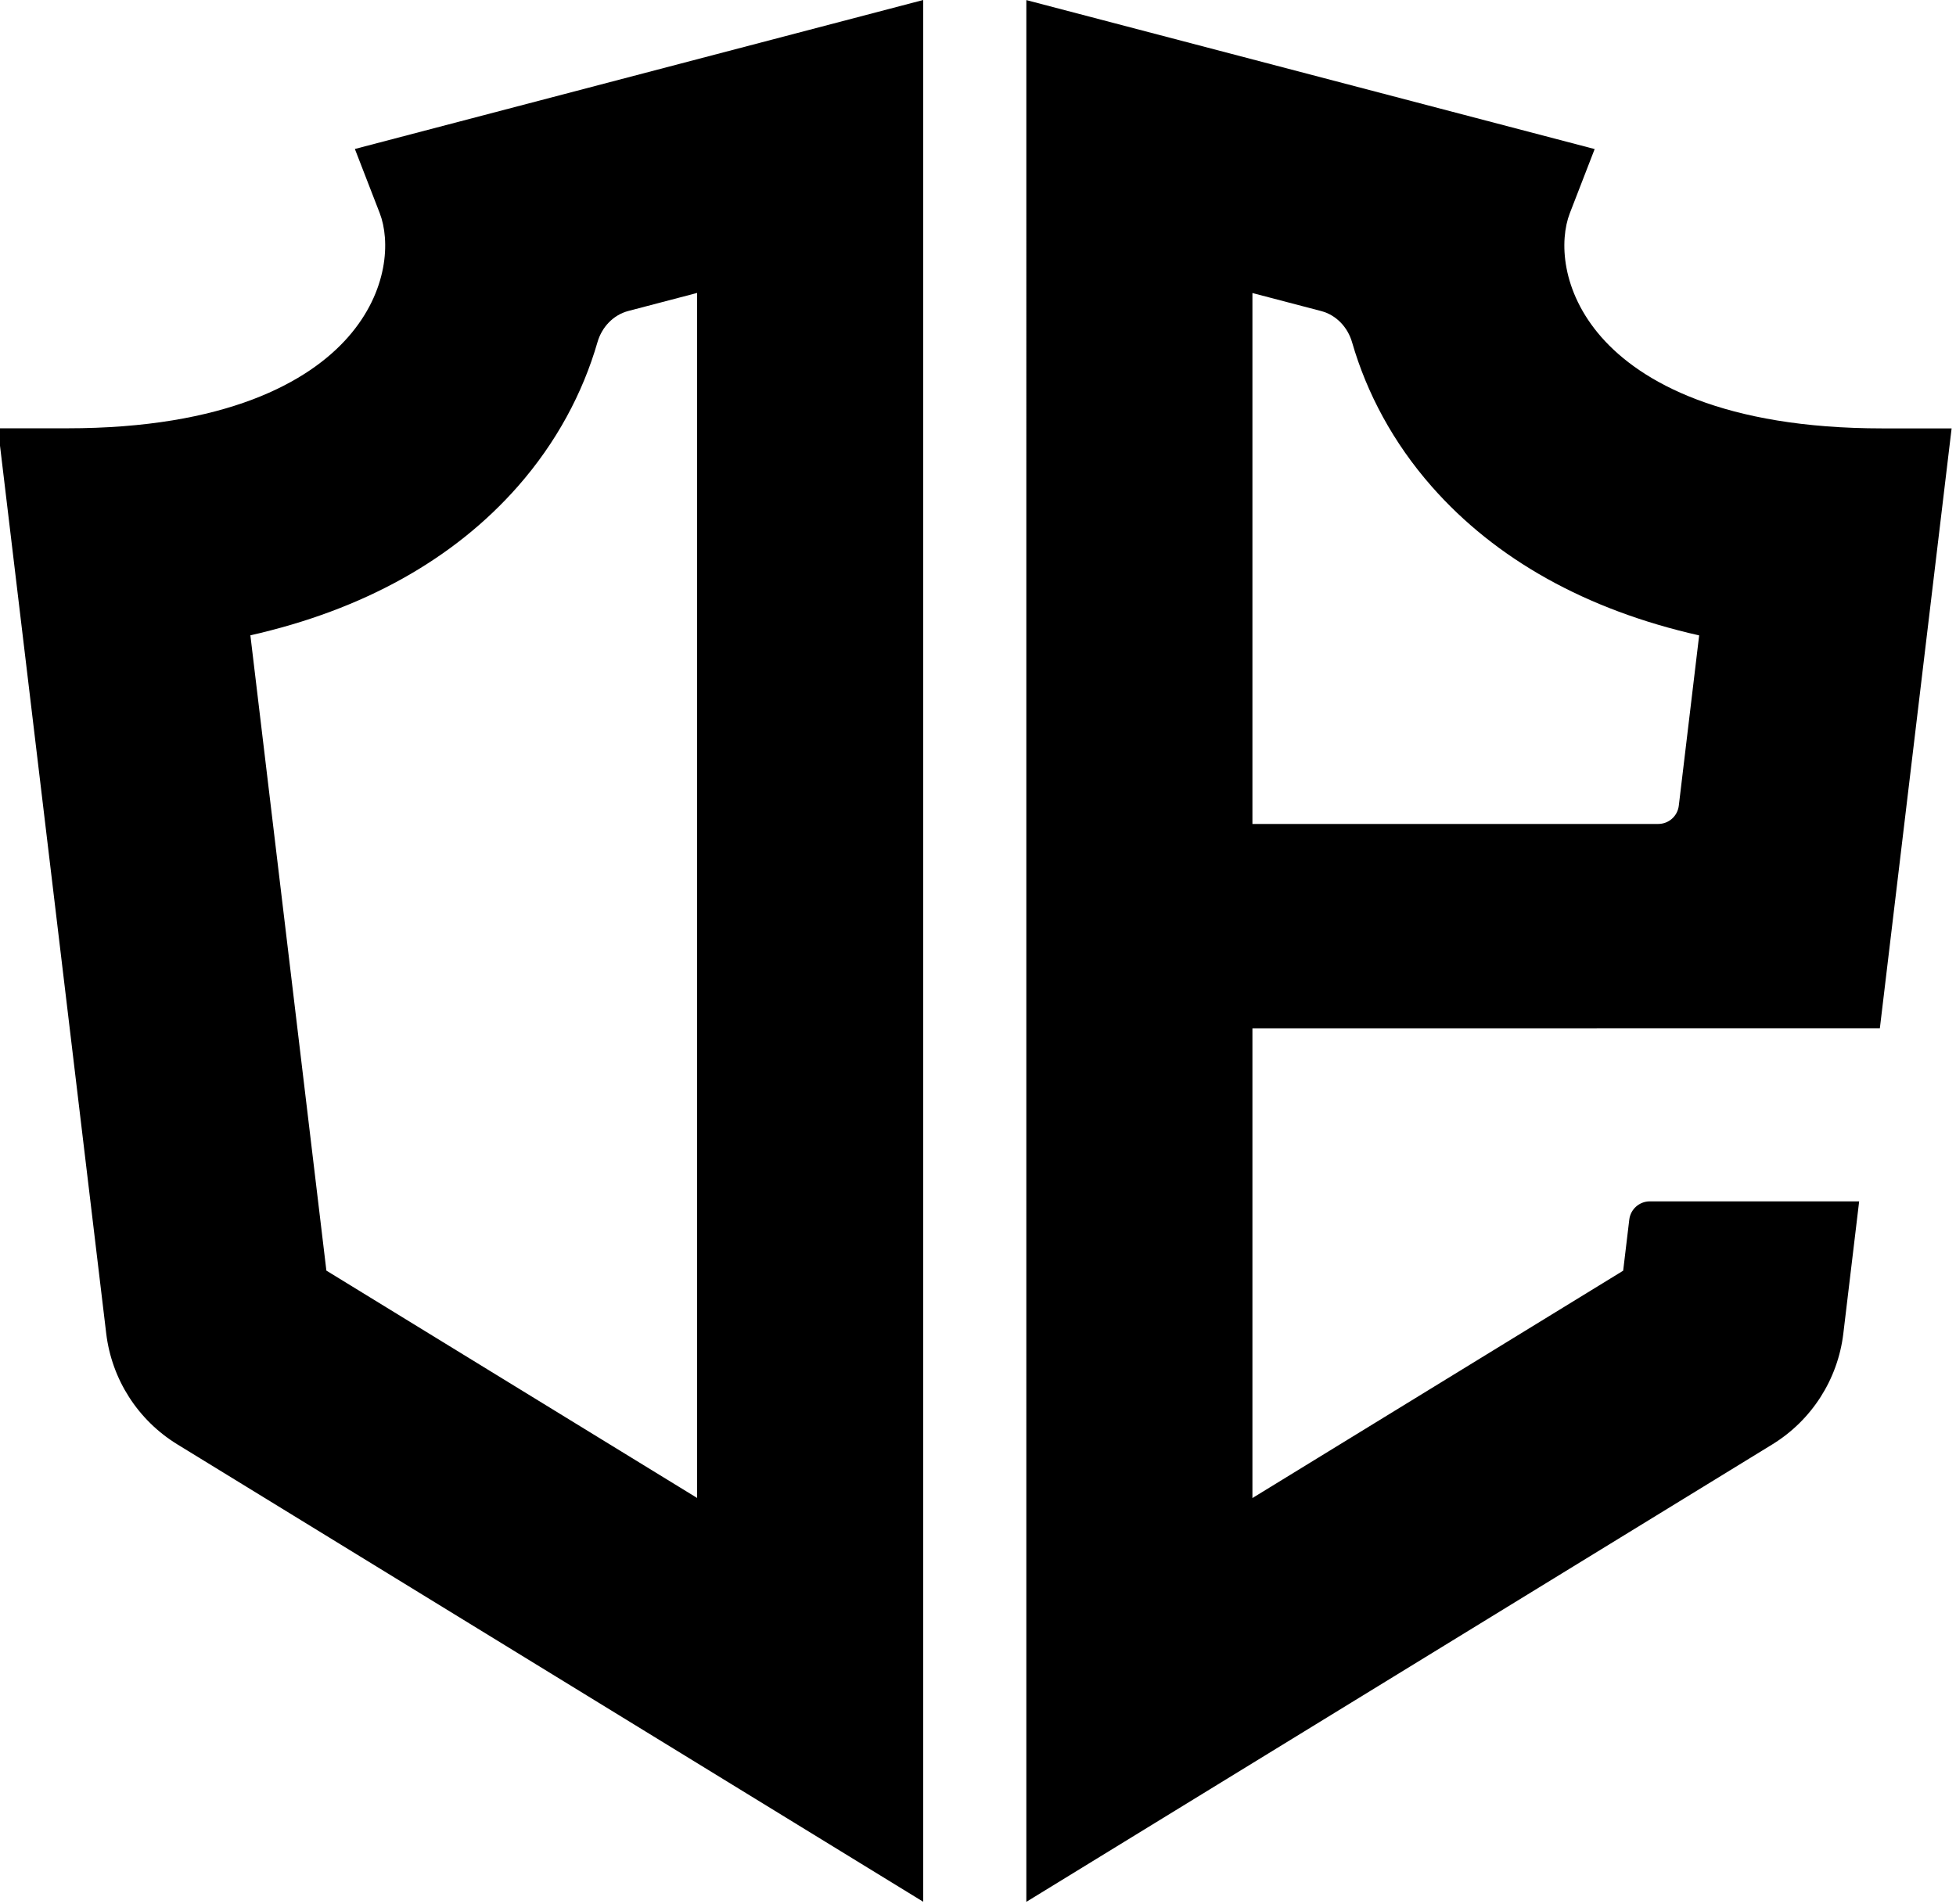
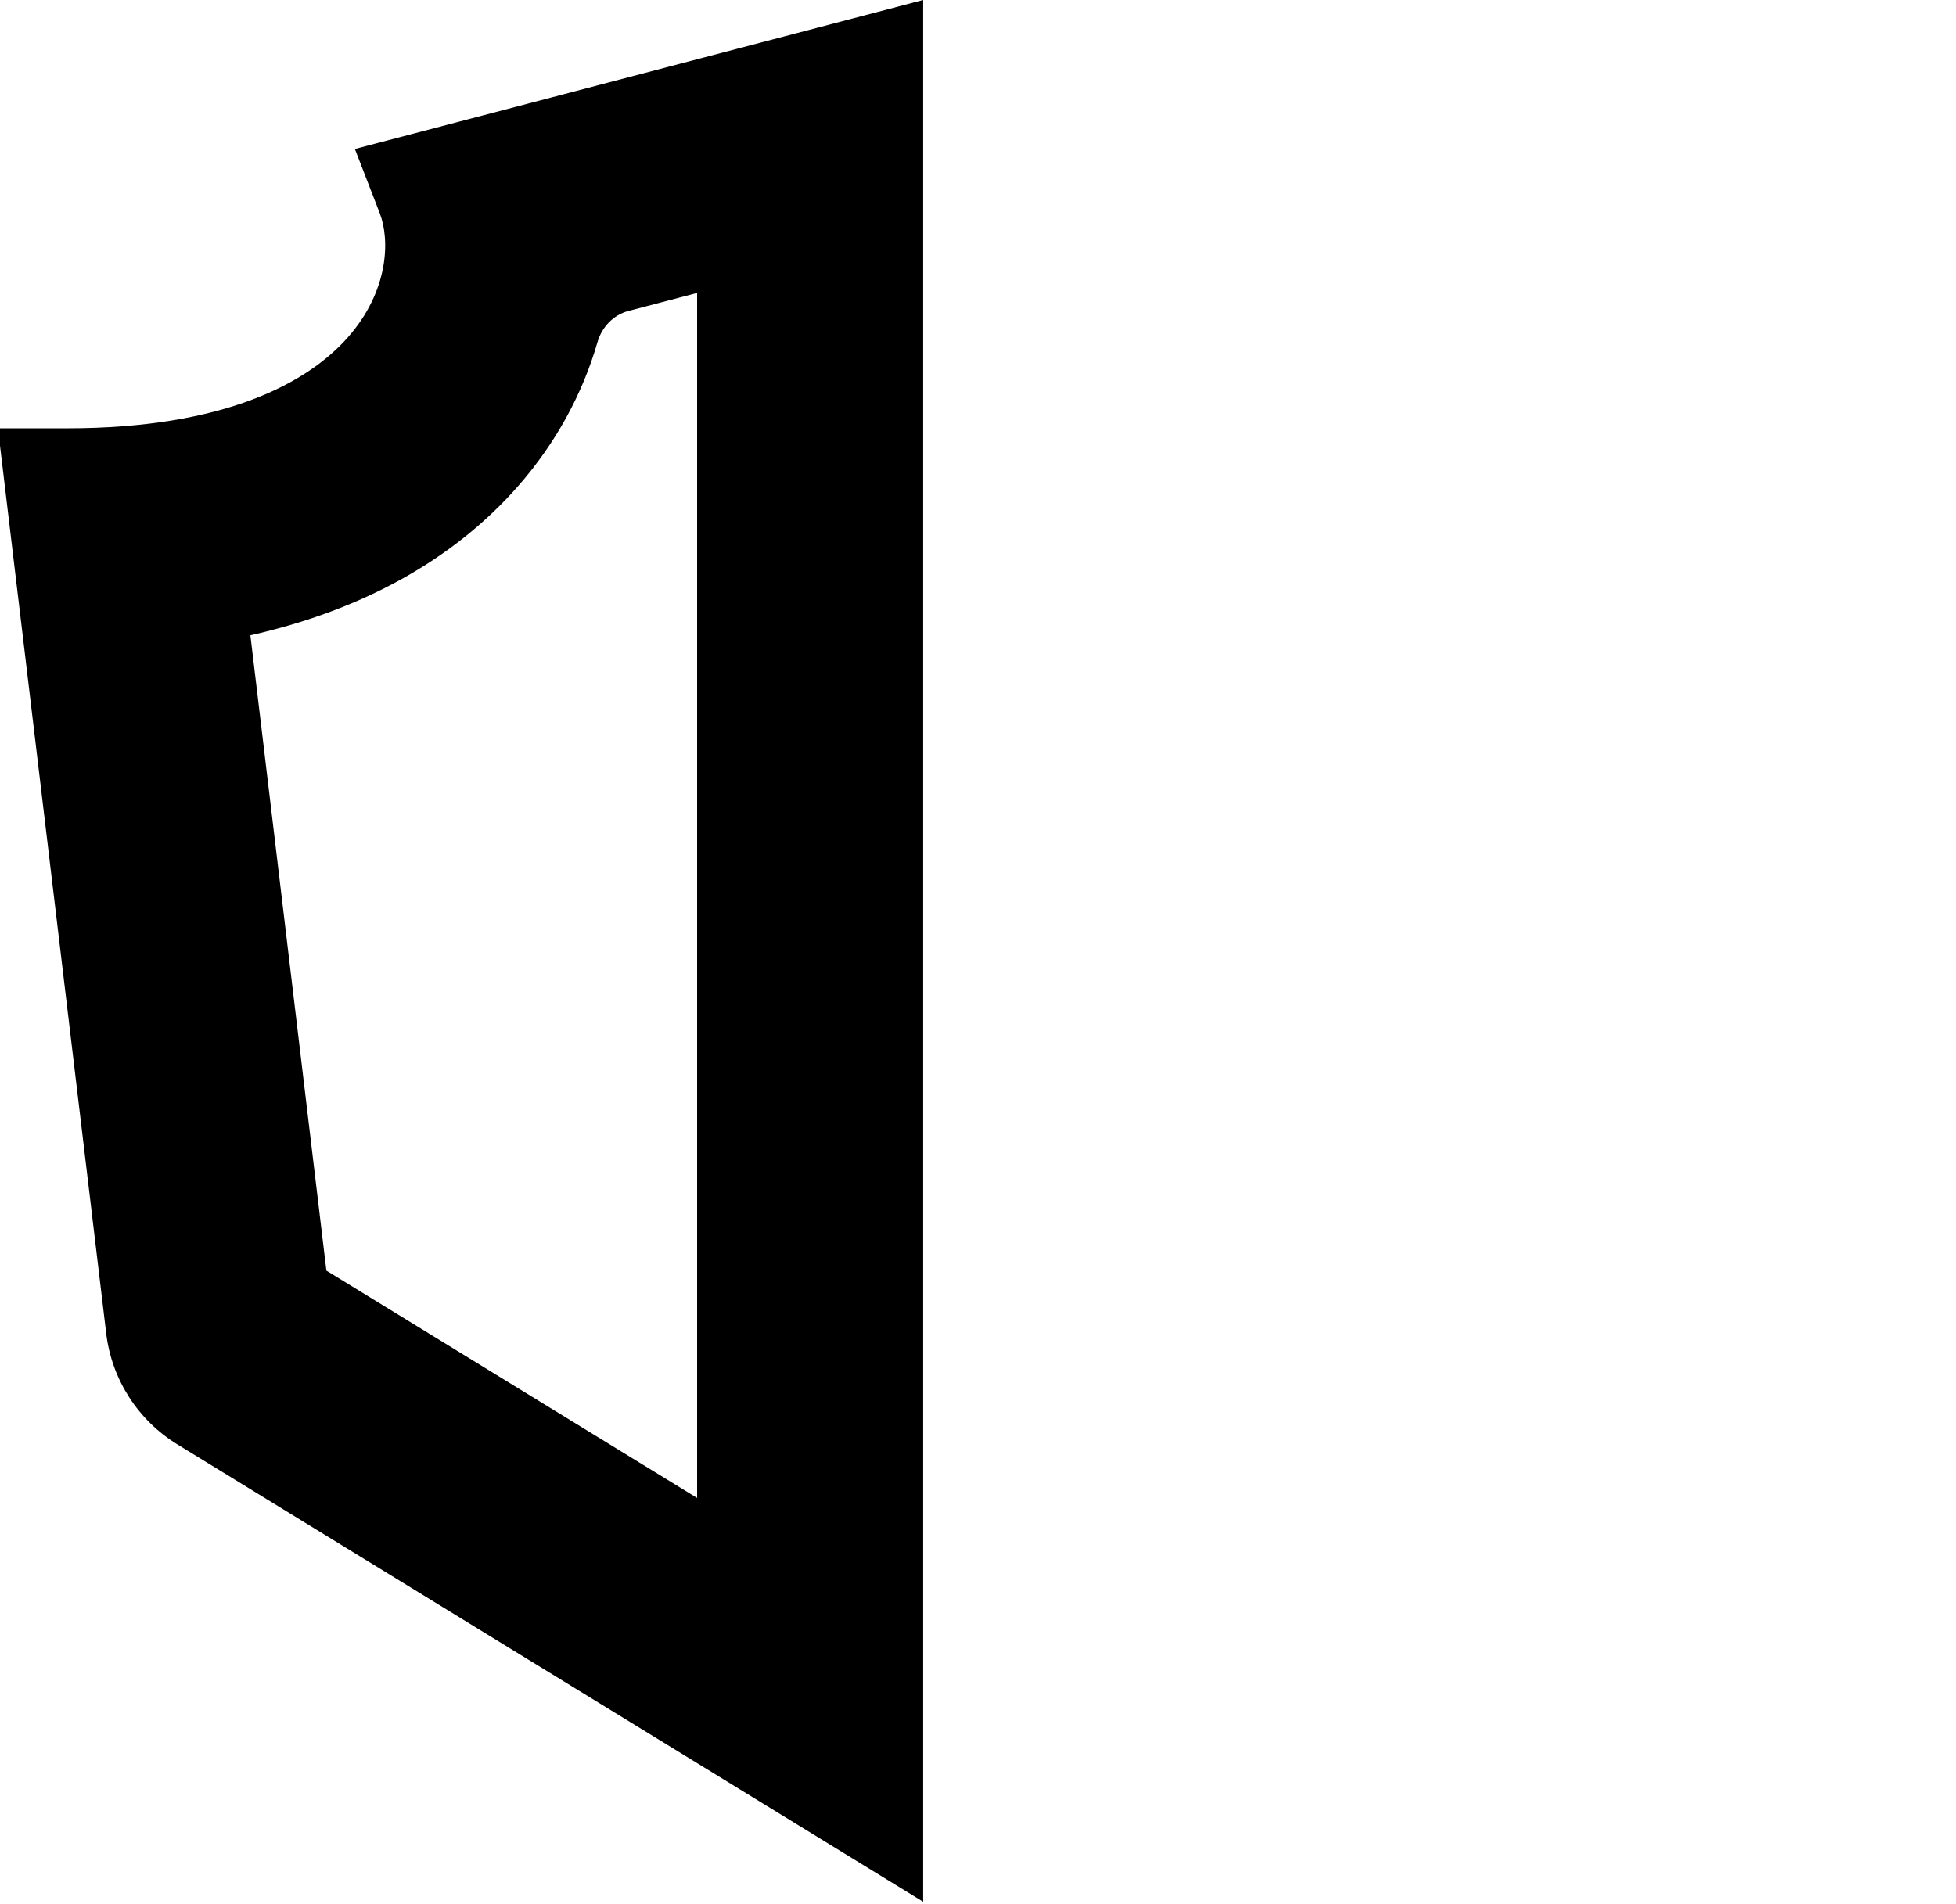
<svg xmlns="http://www.w3.org/2000/svg" xmlns:ns1="http://www.inkscape.org/namespaces/inkscape" xmlns:ns2="http://sodipodi.sourceforge.net/DTD/sodipodi-0.dtd" width="2.951in" height="2.873in" viewBox="0 0 283.266 275.801" version="1.1" id="svg1" ns1:export-filename="m02-logo.svg" ns1:export-xdpi="300" ns1:export-ydpi="300">
  <ns2:namedview id="namedview1" pagecolor="#ffffff" bordercolor="#000000" borderopacity="0.25" ns1:showpageshadow="2" ns1:pageopacity="0.0" ns1:pagecheckerboard="0" ns1:deskcolor="#d1d1d1" ns1:document-units="px">
    <ns1:page x="-4.3593779e-15" y="9.3670968e-15" width="283.266" height="275.801" id="page2" margin="0" bleed="0" />
  </ns2:namedview>
  <defs id="defs1" />
  <g id="g13" ns1:label="logo" style="display:inline;fill:#000000" transform="matrix(0.204,0,0,0.204,-283.358,-1.4218398e-7)">
    <path fill-rule="evenodd" clip-rule="evenodd" d="m 2044.38,0 v 1350.41 l -529.55,-324.8 c -27.98,-17.16 -46.57,-46.174 -50.47,-78.764 l -76.88,-642.715 h 49.11 c 112.73,0 171.42,-32.819 199.48,-64.746 28.73,-32.692 29.95,-68.724 22.46,-88.088 l -17.63,-45.513 z m -287.75,345.349 c 27.34,-31.116 46.09,-66.284 56.51,-102.374 3.08,-10.673 11.18,-19.347 21.92,-22.164 l 48.82,-12.799 V 1063.68 L 1620.67,902.244 1566.71,451.126 c 80.34,-18.119 144.5,-54.103 189.92,-105.777 z" fill="#000000" id="path1" style="fill:#000000" />
-     <path fill-rule="evenodd" clip-rule="evenodd" d="M 2117.61,0.068 2521.09,105.852 l -17.62,45.513 c -7.49,19.364 -6.27,55.397 22.46,88.088 28.06,31.928 86.75,64.747 199.48,64.747 h 49.1 l -50.94,425.949 H 2522.6 v 0.02 h -244.48 v 333.571 l 263.21,-161.43 4.34,-36.28 c 0.88,-7.39 7.15,-12.953 14.59,-12.953 h 148.61 l -11.23,93.838 c -3.9,32.59 -22.49,61.605 -50.47,78.765 l -529.56,324.8 z M 2405.37,345.415 c -27.35,-31.115 -46.09,-66.284 -56.51,-102.374 -3.08,-10.672 -11.18,-19.346 -21.92,-22.163 l -48.82,-12.799 v 376.998 h 288.11 c 7.44,0 13.71,-5.563 14.59,-12.953 l 14.46,-120.931 C 2514.95,433.074 2450.79,397.09 2405.37,345.415 Z" fill="#000000" id="path2" style="fill:#000000" />
  </g>
</svg>